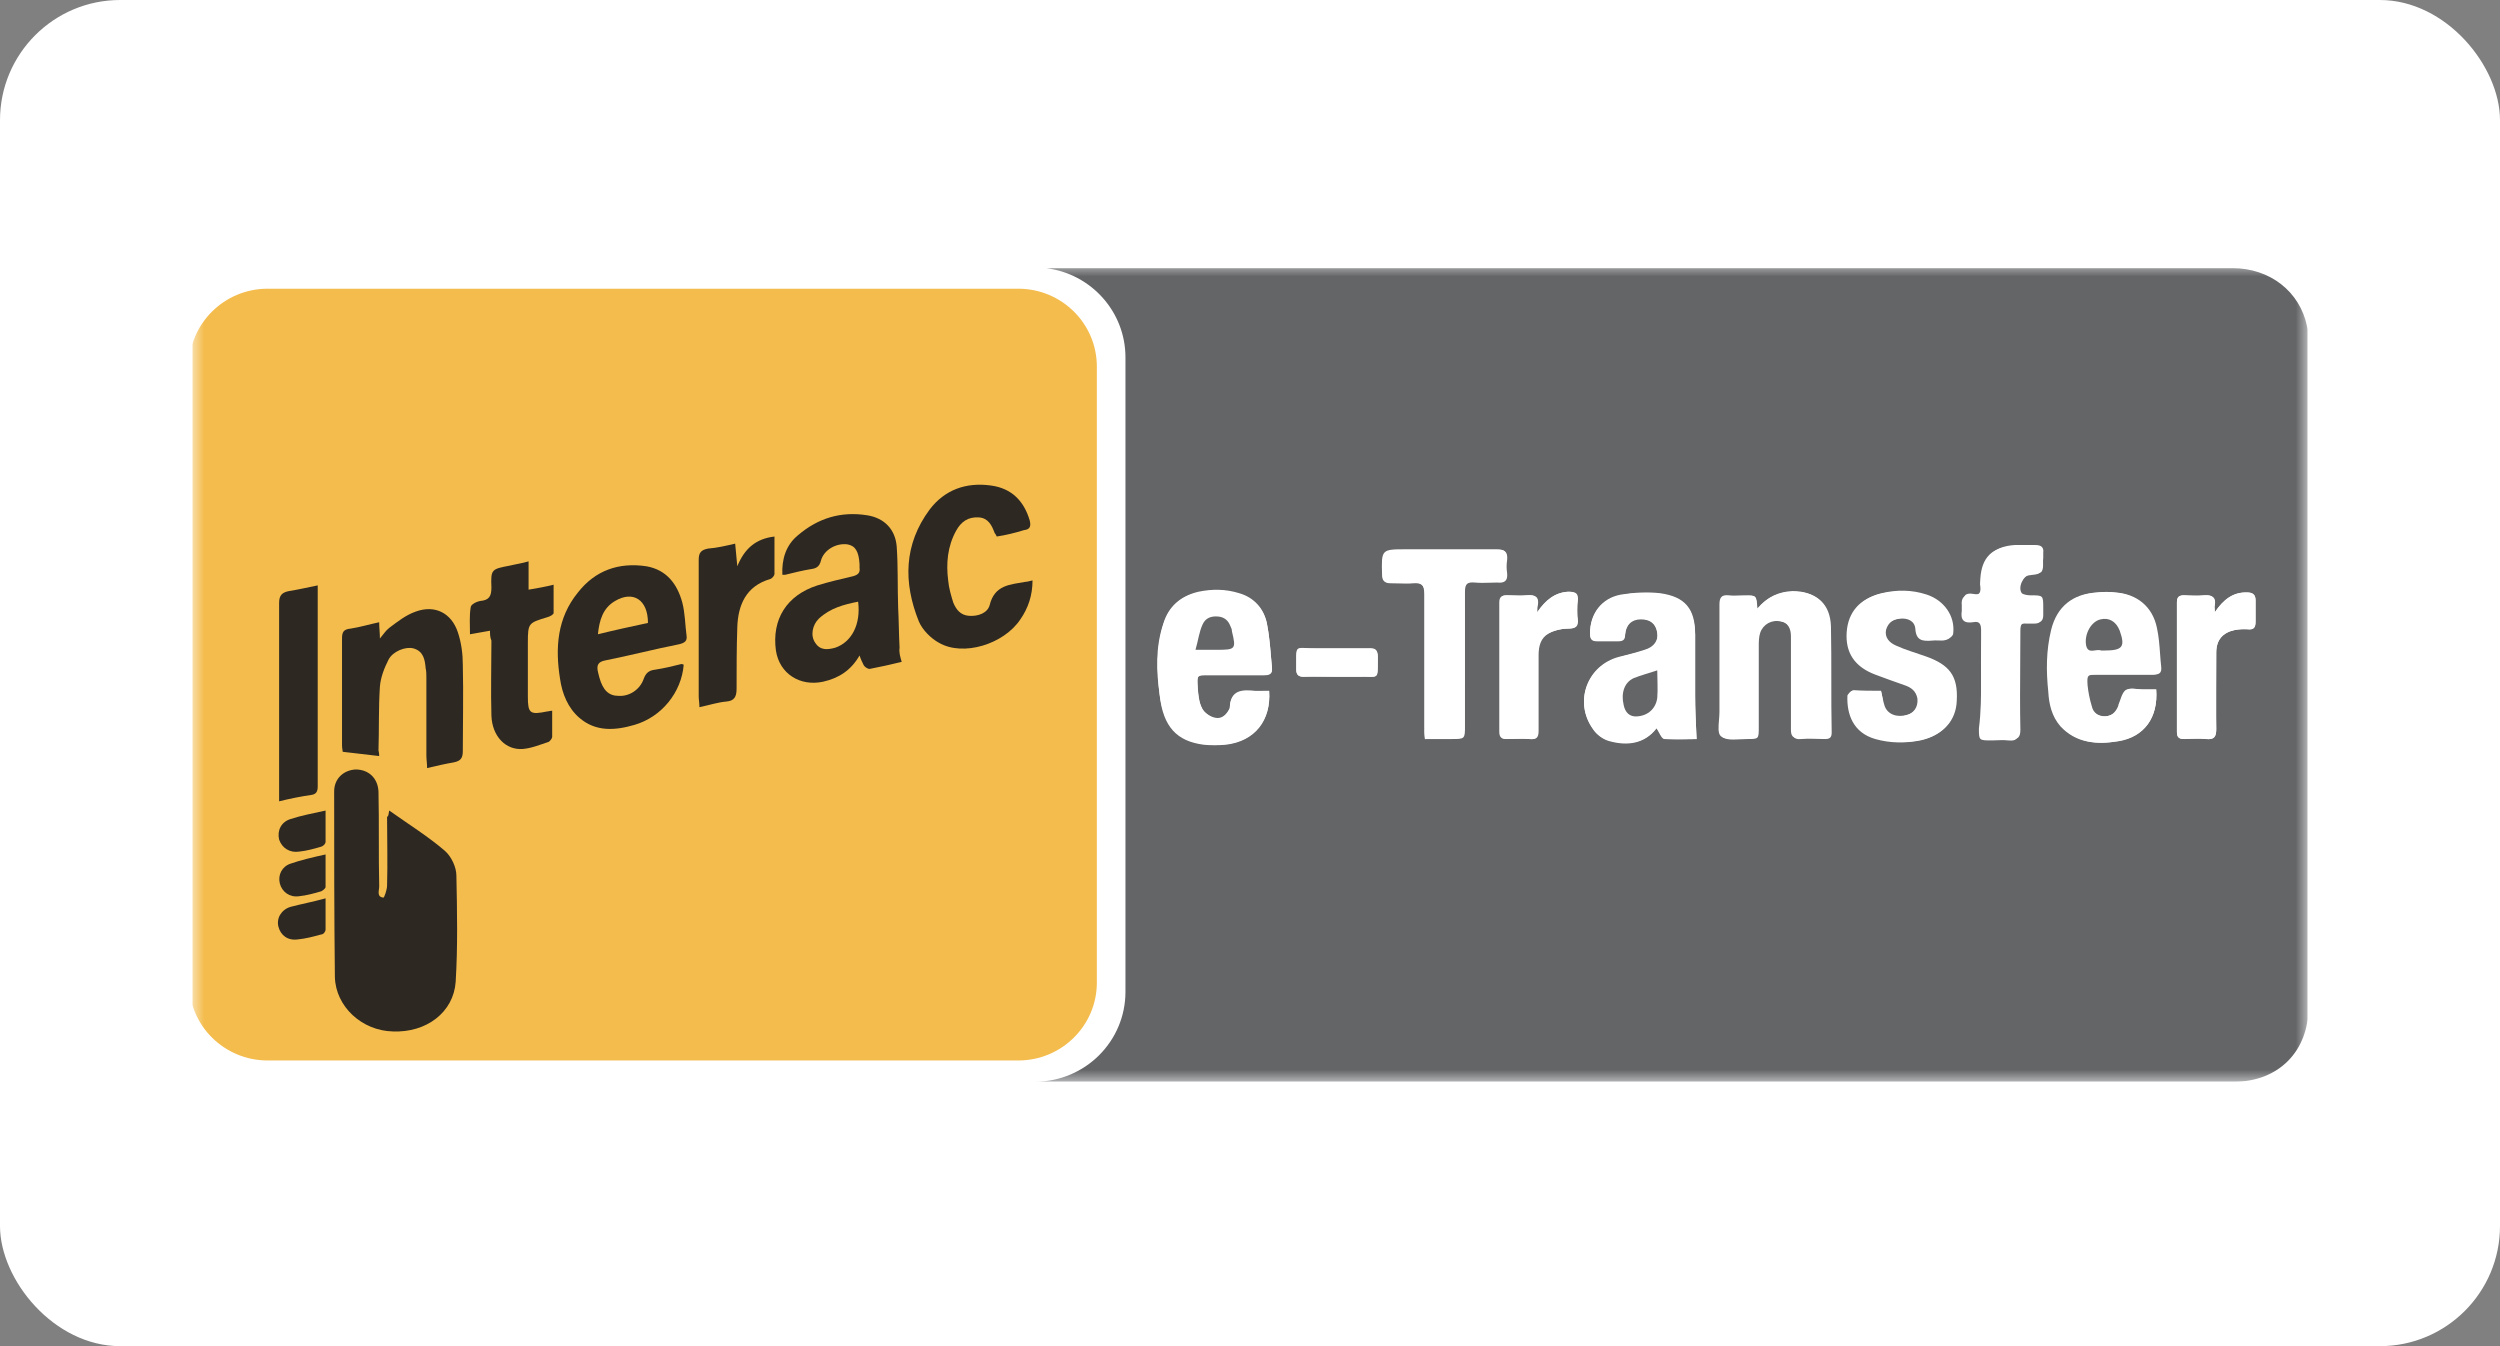
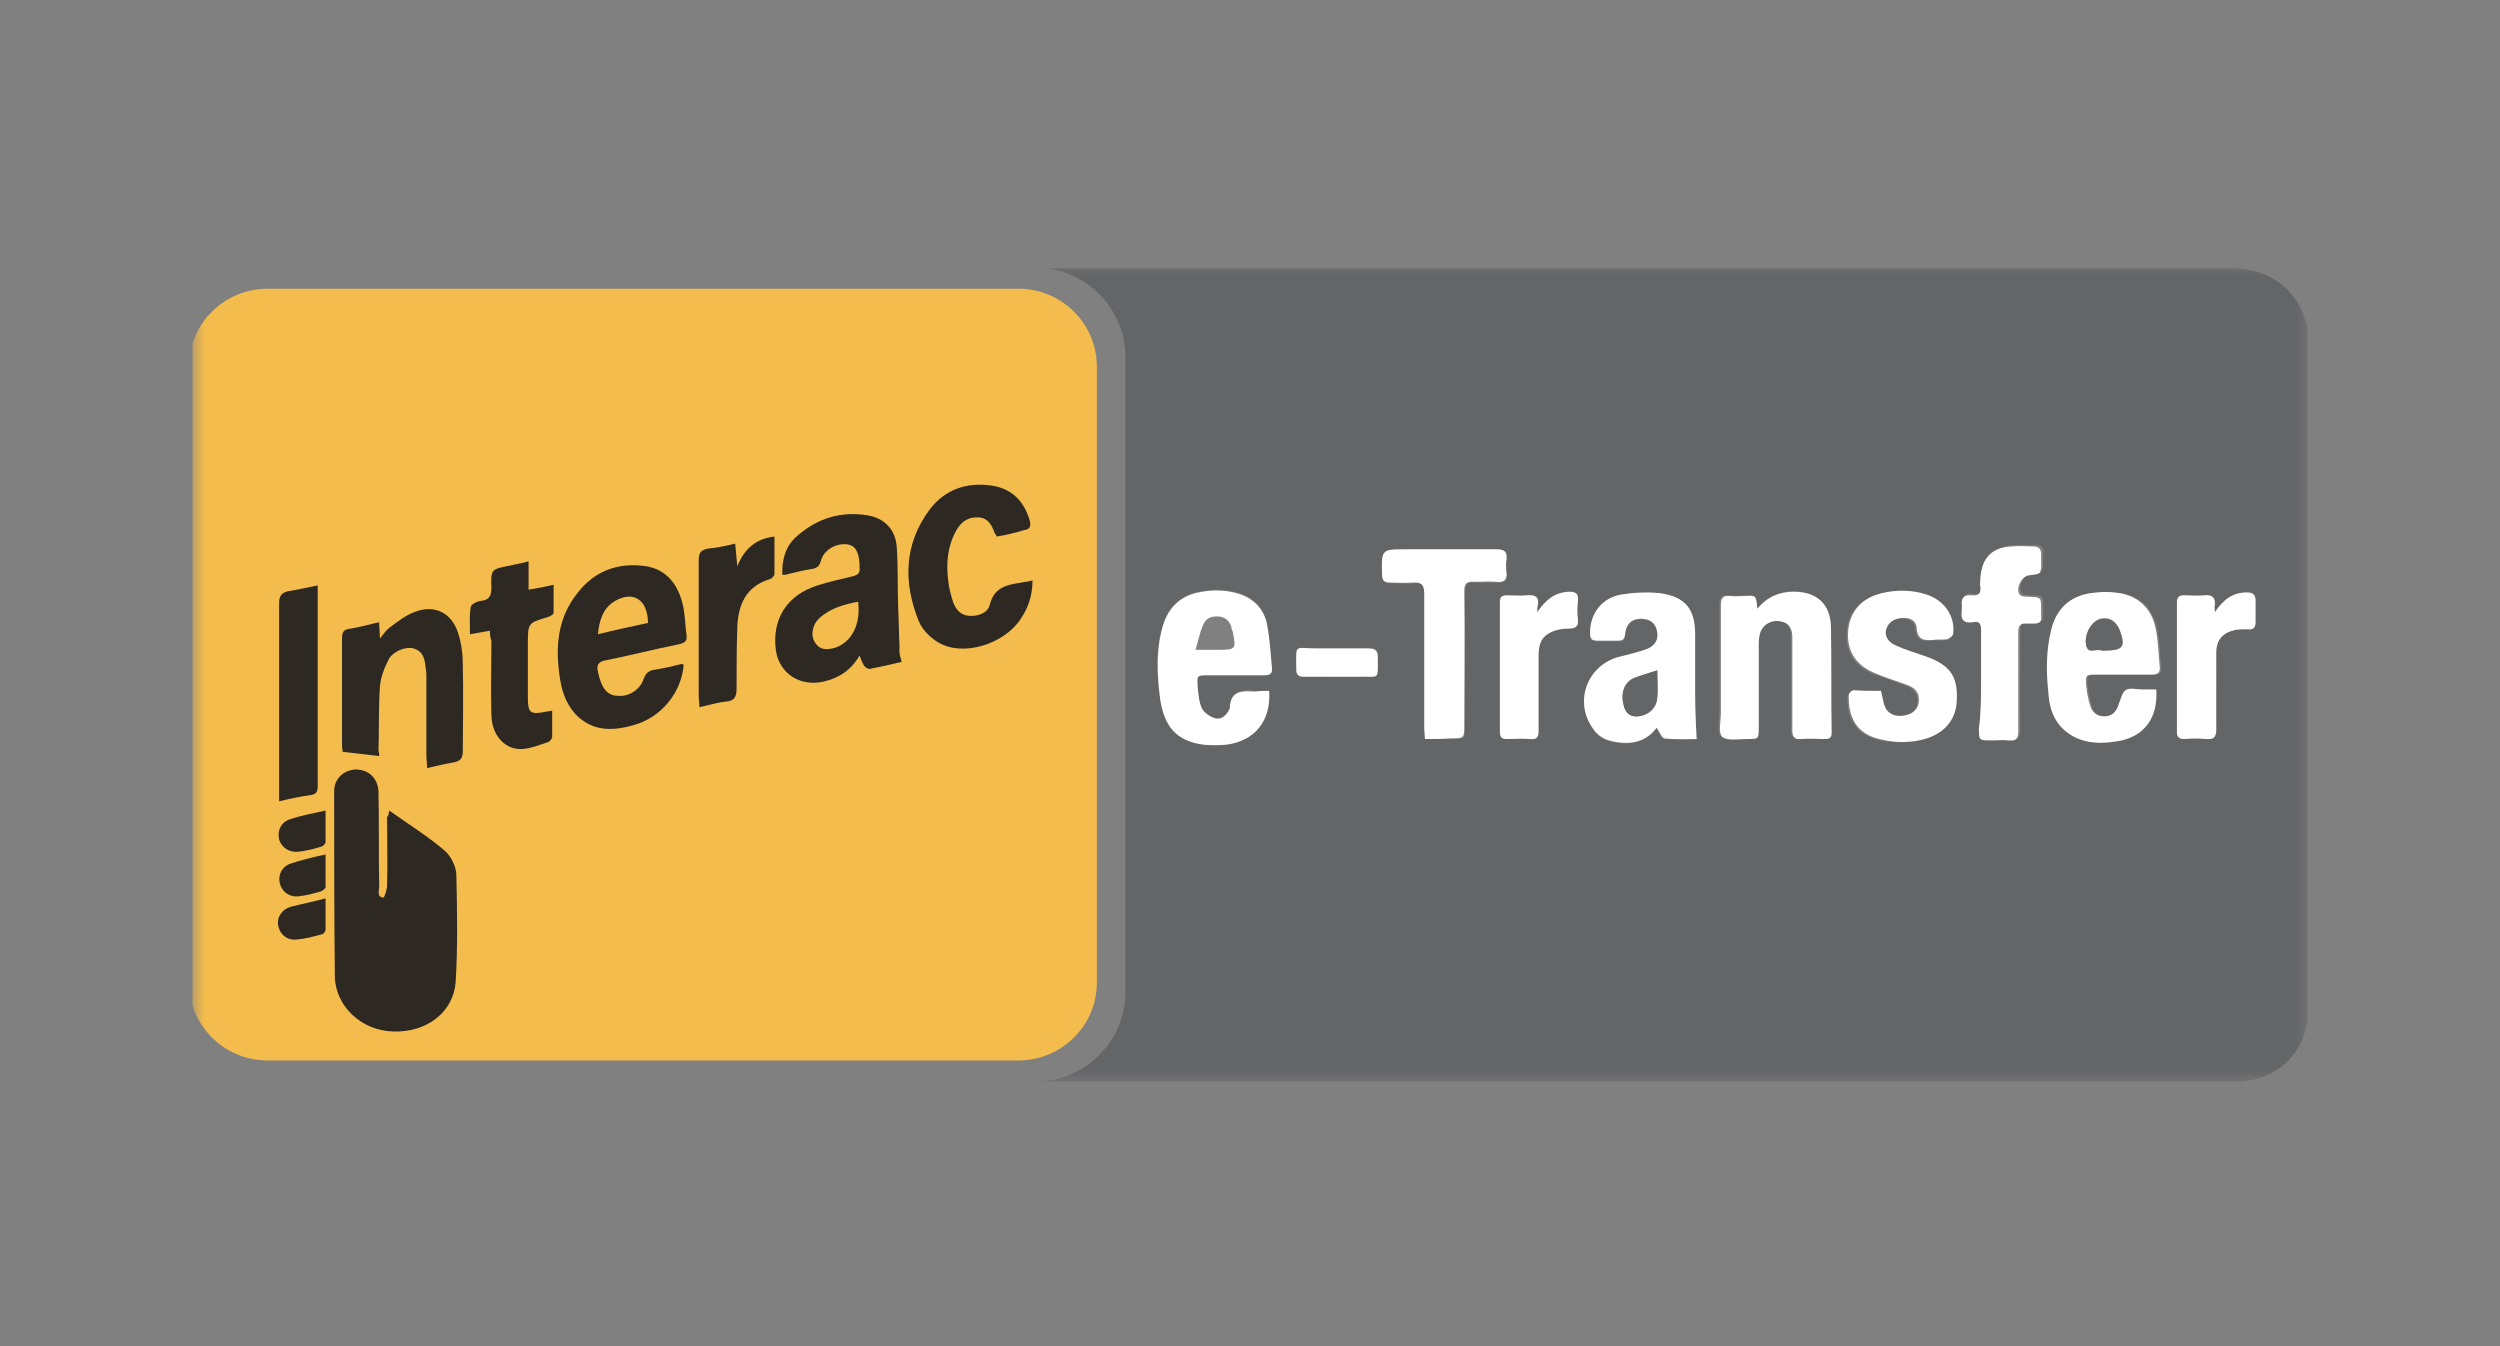
<svg xmlns="http://www.w3.org/2000/svg" width="104" height="56" viewBox="0 0 104 56" fill="none">
  <rect x="0" y="0" width="104" height="56" fill="#808080" stroke="none" />
-   <rect width="104" height="56" rx="5" fill="white" />
  <g clip-path="url(#clip0_34003_9801)">
    <mask id="mask0_34003_9801" style="mask-type:luminance" maskUnits="userSpaceOnUse" x="8" y="11" width="88" height="34">
      <path d="M96 11H8V45H96V11Z" fill="white" />
    </mask>
    <g mask="url(#mask0_34003_9801)">
      <path fill-rule="evenodd" clip-rule="evenodd" d="M43.081 45H92.939C94.783 45 96.031 43.734 96.031 41.907V14.249C96.031 14.013 96.031 13.778 95.972 13.572C95.675 12.128 94.426 11.156 92.879 11.156H43.526C45.383 11.388 46.819 12.961 46.819 14.867V41.26C46.819 43.316 45.148 44.984 43.081 45ZM52.231 28.741H52.796C52.885 29.949 52.171 30.832 51.011 30.95C50.714 31.009 50.387 31.009 50.06 30.95C48.96 30.773 48.424 30.184 48.246 28.918C48.097 27.916 48.068 26.915 48.395 25.943C48.603 25.236 49.108 24.794 49.852 24.617C50.417 24.499 50.982 24.499 51.547 24.676C52.171 24.853 52.587 25.324 52.706 25.943C52.797 26.413 52.836 26.867 52.875 27.33C52.888 27.475 52.9 27.621 52.914 27.769C52.944 28.034 52.796 28.064 52.587 28.064H50.268C49.822 28.064 49.792 28.064 49.822 28.535C49.822 28.829 49.852 29.183 50.001 29.448C50.09 29.654 50.357 29.831 50.566 29.86C50.833 29.919 51.041 29.713 51.16 29.448V29.418C51.19 28.682 51.696 28.682 52.231 28.741ZM70.567 30.52C70.571 30.593 70.574 30.668 70.578 30.744C70.442 30.744 70.3 30.747 70.155 30.75C69.854 30.757 69.54 30.764 69.239 30.744C69.157 30.744 69.089 30.617 69.016 30.481C68.983 30.42 68.949 30.357 68.912 30.302C68.407 30.95 67.693 31.038 66.95 30.832C66.712 30.773 66.414 30.567 66.266 30.331C65.463 29.212 66.028 27.71 67.337 27.357C67.515 27.298 67.693 27.253 67.872 27.209C68.05 27.165 68.228 27.121 68.407 27.062C68.823 26.944 69.002 26.679 68.942 26.326C68.882 25.943 68.645 25.766 68.258 25.766C67.872 25.766 67.634 26.002 67.604 26.414C67.604 26.62 67.515 26.679 67.307 26.679H66.444C66.207 26.679 66.147 26.591 66.147 26.355C66.147 25.56 66.623 24.912 67.426 24.765C67.961 24.647 68.526 24.647 69.061 24.706C70.102 24.853 70.489 25.354 70.518 26.414V28.947C70.518 29.467 70.541 29.965 70.567 30.52ZM73.008 24.827C73.082 24.894 73.09 25.034 73.105 25.324C73.522 24.823 73.997 24.617 74.562 24.588C75.514 24.588 76.079 25.088 76.109 26.031C76.153 27.136 76.147 28.24 76.142 29.345C76.14 29.713 76.138 30.081 76.138 30.449C76.138 30.655 76.049 30.714 75.871 30.714C75.749 30.714 75.632 30.711 75.516 30.708C75.291 30.701 75.075 30.695 74.86 30.714C74.592 30.714 74.503 30.626 74.503 30.361V26.473C74.503 26.149 74.384 25.884 74.027 25.825C73.64 25.766 73.254 25.943 73.165 26.296C73.105 26.473 73.105 26.679 73.105 26.856V30.214C73.105 30.469 73.105 30.594 73.042 30.655C72.982 30.714 72.863 30.714 72.629 30.714C72.542 30.714 72.446 30.72 72.35 30.725C72.054 30.742 71.745 30.759 71.589 30.626C71.461 30.521 71.486 30.235 71.51 29.951C71.519 29.838 71.529 29.725 71.529 29.625V25.147C71.529 24.853 71.618 24.735 71.916 24.765C72.076 24.784 72.222 24.777 72.364 24.771C72.433 24.768 72.501 24.765 72.57 24.765C72.813 24.765 72.939 24.765 73.008 24.827ZM89.163 28.682H89.698C89.787 29.86 89.192 30.655 88.151 30.832C87.26 30.98 86.427 30.921 85.773 30.214C85.416 29.801 85.327 29.301 85.267 28.77C85.178 27.916 85.178 27.062 85.386 26.208C85.624 25.265 86.278 24.706 87.289 24.647C87.527 24.617 87.765 24.617 88.003 24.647C88.895 24.706 89.549 25.236 89.728 26.119C89.806 26.471 89.833 26.835 89.859 27.195C89.872 27.378 89.886 27.561 89.906 27.739C89.936 28.005 89.817 28.064 89.579 28.064H87.289C86.843 28.064 86.813 28.064 86.843 28.505C86.873 28.8 86.932 29.094 87.022 29.389C87.081 29.654 87.289 29.801 87.587 29.801C87.884 29.772 88.062 29.625 88.181 29.36V29.33C88.208 29.268 88.229 29.199 88.251 29.128C88.301 28.963 88.353 28.794 88.478 28.712C88.583 28.629 88.759 28.648 88.937 28.666C89.014 28.674 89.091 28.682 89.163 28.682ZM77.06 28.741H78.25C78.309 28.977 78.339 29.183 78.339 29.389C78.457 29.713 78.844 29.89 79.26 29.772C79.617 29.683 79.796 29.418 79.766 29.065C79.707 28.741 79.498 28.594 79.231 28.505C78.815 28.358 78.398 28.211 78.012 28.064C77.149 27.739 76.763 27.15 76.822 26.296C76.882 25.471 77.357 24.912 78.22 24.706C78.844 24.558 79.469 24.588 80.093 24.765C80.837 24.971 81.282 25.648 81.193 26.384C81.193 26.473 81.045 26.591 80.955 26.62C80.854 26.654 80.743 26.649 80.628 26.644C80.54 26.641 80.45 26.637 80.361 26.65C79.974 26.679 79.707 26.65 79.677 26.149C79.647 25.825 79.35 25.707 79.052 25.736C78.725 25.766 78.457 25.913 78.398 26.237C78.339 26.561 78.547 26.767 78.815 26.885C79.112 27.012 79.396 27.108 79.685 27.207C79.8 27.246 79.915 27.285 80.034 27.327C81.045 27.651 81.401 28.152 81.342 29.183C81.312 30.008 80.807 30.597 79.885 30.803C79.26 30.921 78.636 30.921 78.012 30.744C77.09 30.479 76.822 29.713 76.852 28.947C76.852 28.888 77.001 28.741 77.06 28.741ZM60.378 30.744H59.278C59.248 30.567 59.248 30.42 59.278 30.302V24.735C59.278 24.382 59.159 24.234 58.802 24.264C58.605 24.283 58.395 24.277 58.18 24.27C58.071 24.267 57.961 24.264 57.851 24.264C57.613 24.264 57.524 24.175 57.524 23.94C57.509 23.405 57.494 23.14 57.62 23.008C57.744 22.879 58.004 22.879 58.535 22.879C58.951 22.879 59.367 22.883 59.784 22.886C60.616 22.892 61.449 22.899 62.281 22.879C62.608 22.85 62.727 22.968 62.697 23.292C62.668 23.468 62.668 23.675 62.697 23.851C62.727 24.175 62.579 24.264 62.281 24.234C62.183 24.234 62.082 24.238 61.98 24.241C61.771 24.247 61.559 24.254 61.359 24.234C61.032 24.205 60.943 24.293 60.943 24.617V30.184C60.943 30.464 60.943 30.604 60.873 30.674C60.802 30.744 60.661 30.744 60.378 30.744ZM82.412 30.243V28.299C82.412 28.181 82.412 28.064 82.411 27.947C82.407 27.363 82.403 26.787 82.502 26.149C82.502 25.913 82.442 25.795 82.175 25.825C81.788 25.884 81.639 25.736 81.699 25.354V25.118C81.639 24.794 81.758 24.647 82.085 24.706C82.383 24.765 82.502 24.647 82.472 24.352C82.452 24.274 82.459 24.195 82.465 24.116C82.469 24.077 82.472 24.038 82.472 23.999C82.531 23.145 82.948 22.732 83.81 22.673H84.672C84.91 22.673 85.029 22.762 84.999 22.997V23.203C84.988 23.281 84.99 23.359 84.991 23.433C84.993 23.557 84.995 23.671 84.94 23.763C84.897 23.848 84.763 23.856 84.625 23.865C84.57 23.869 84.515 23.872 84.464 23.881C84.167 23.94 83.929 24.441 84.107 24.676C84.167 24.735 84.345 24.765 84.464 24.765C85 24.765 84.999 24.765 84.999 25.295V25.589C84.999 25.795 84.91 25.913 84.702 25.884H84.405C84.107 25.854 84.048 25.972 84.048 26.237C84.048 26.687 84.045 27.139 84.041 27.594C84.035 28.511 84.028 29.436 84.048 30.361C84.048 30.685 83.929 30.773 83.632 30.744C83.474 30.724 83.33 30.731 83.181 30.737C83.105 30.741 83.028 30.744 82.948 30.744C82.675 30.744 82.541 30.744 82.475 30.677C82.412 30.614 82.412 30.489 82.412 30.243ZM92.128 25.327C92.132 25.367 92.136 25.415 92.136 25.471C92.493 24.941 92.909 24.617 93.474 24.647C93.712 24.647 93.831 24.735 93.831 24.971V25.854C93.831 26.09 93.772 26.208 93.504 26.178C93.326 26.149 93.147 26.178 92.969 26.208C92.463 26.296 92.196 26.62 92.196 27.15C92.196 27.504 92.192 27.857 92.189 28.211C92.182 28.918 92.176 29.625 92.196 30.331C92.196 30.655 92.106 30.773 91.779 30.744C91.58 30.724 91.367 30.731 91.159 30.737C91.057 30.741 90.956 30.744 90.858 30.744C90.62 30.744 90.56 30.655 90.56 30.449V25.059C90.56 24.823 90.649 24.765 90.858 24.765C91.155 24.794 91.422 24.794 91.72 24.765C92.047 24.765 92.196 24.853 92.136 25.177C92.118 25.213 92.122 25.261 92.128 25.327ZM63.947 25.177V25.471C64.303 24.971 64.69 24.647 65.225 24.617C65.522 24.617 65.642 24.706 65.612 25C65.582 25.236 65.582 25.501 65.612 25.766C65.642 26.061 65.522 26.149 65.225 26.149C64.957 26.149 64.63 26.237 64.392 26.355C64.066 26.532 63.976 26.885 63.976 27.239V30.39C63.976 30.655 63.917 30.773 63.619 30.744C63.422 30.724 63.212 30.731 62.997 30.737C62.888 30.741 62.778 30.744 62.668 30.744C62.46 30.744 62.37 30.655 62.37 30.449V25.059C62.37 24.853 62.46 24.765 62.668 24.765C62.77 24.765 62.867 24.768 62.963 24.771C63.148 24.778 63.324 24.784 63.501 24.765C63.828 24.735 64.006 24.823 63.947 25.177ZM56.483 28.152H55.621C55.461 28.152 55.301 28.148 55.143 28.145C54.829 28.139 54.519 28.132 54.223 28.152C54.015 28.152 53.926 28.064 53.926 27.857C53.94 27.311 53.911 27.098 54.001 27.017C54.09 26.937 54.298 26.988 54.788 26.974H56.899C57.196 26.944 57.316 27.003 57.316 27.327C57.301 27.839 57.323 28.038 57.235 28.113C57.147 28.189 56.947 28.137 56.483 28.152Z" fill="#646567" />
      <path d="M7.865 15.25C7.865 13.46 9.329 12.01 11.136 12.01H42.358C44.165 12.01 45.629 13.46 45.629 15.25V40.876C45.629 42.665 44.165 44.116 42.358 44.116H11.136C9.329 44.116 7.865 42.665 7.865 40.876V15.25Z" fill="#F4BC4D" />
      <path d="M16.191 33.718C17.024 34.307 17.826 34.808 18.51 35.397C18.778 35.633 18.986 36.075 18.986 36.428C19.016 37.901 19.046 39.374 18.956 40.846C18.867 42.113 17.737 42.967 16.34 42.908C15.061 42.879 13.961 41.877 13.931 40.64C13.901 38.078 13.901 35.515 13.901 32.923C13.901 32.393 14.288 32.039 14.793 32.01C15.329 32.01 15.715 32.363 15.745 32.923C15.775 34.248 15.745 35.574 15.775 36.87C15.775 37.047 15.656 37.312 15.953 37.341C15.983 37.341 16.102 37.017 16.102 36.84C16.131 35.898 16.102 34.926 16.102 33.983C16.161 33.954 16.161 33.895 16.191 33.718Z" fill="#2D2922" />
      <path d="M37.511 27.534C37.036 27.652 36.619 27.74 36.173 27.828C36.114 27.828 35.995 27.77 35.935 27.681C35.876 27.564 35.817 27.446 35.757 27.269C35.4 27.887 34.895 28.212 34.24 28.359C33.289 28.565 32.427 28.035 32.278 27.063C32.1 25.767 32.724 24.765 34.003 24.353C34.478 24.206 34.984 24.088 35.489 23.97C35.698 23.911 35.787 23.823 35.757 23.616C35.757 23.558 35.757 23.528 35.757 23.469C35.727 22.939 35.579 22.703 35.252 22.645C34.776 22.585 34.27 22.88 34.151 23.322C34.092 23.558 33.973 23.646 33.735 23.675C33.378 23.734 33.021 23.823 32.664 23.911C32.635 23.911 32.605 23.911 32.546 23.911C32.516 23.263 32.694 22.674 33.2 22.262C34.032 21.555 34.984 21.26 36.084 21.437C36.798 21.555 37.244 22.026 37.303 22.733C37.363 23.587 37.333 24.412 37.363 25.266C37.392 25.826 37.392 26.385 37.422 26.945C37.392 27.151 37.452 27.328 37.511 27.534ZM35.698 25.03C35.103 25.148 34.538 25.295 34.062 25.737C33.794 26.002 33.705 26.444 33.913 26.739C34.122 27.063 34.419 27.033 34.746 26.945C35.43 26.709 35.817 25.973 35.698 25.03Z" fill="#2D2922" />
      <path d="M28.442 27.652C28.353 28.801 27.52 29.832 26.39 30.156C25.587 30.391 24.784 30.45 24.101 29.861C23.625 29.449 23.387 28.86 23.298 28.241C23.09 26.945 23.179 25.708 24.041 24.648C24.755 23.735 25.736 23.381 26.896 23.558C27.728 23.705 28.174 24.294 28.382 25.06C28.501 25.502 28.501 26.003 28.561 26.444C28.591 26.651 28.501 26.739 28.264 26.798C27.223 27.004 26.212 27.269 25.171 27.475C24.874 27.534 24.814 27.681 24.874 27.947C24.903 28.035 24.903 28.094 24.933 28.182C25.082 28.712 25.32 28.948 25.736 28.948C26.182 28.977 26.628 28.683 26.777 28.241C26.866 28.005 26.985 27.888 27.253 27.858C27.639 27.799 27.996 27.711 28.353 27.622C28.353 27.622 28.382 27.622 28.442 27.652ZM26.955 25.914C26.955 24.942 26.331 24.559 25.587 25.001C25.082 25.296 24.933 25.796 24.874 26.385C25.587 26.209 26.271 26.061 26.955 25.914Z" fill="#2D2922" />
      <path d="M15.774 31.452C15.239 31.393 14.793 31.334 14.258 31.275C14.258 31.245 14.228 31.128 14.228 31.01C14.228 29.537 14.228 28.035 14.228 26.562C14.228 26.297 14.287 26.179 14.585 26.15C14.971 26.091 15.358 25.973 15.774 25.885C15.774 26.12 15.804 26.326 15.804 26.562C15.953 26.385 16.042 26.238 16.191 26.12C16.547 25.855 16.875 25.59 17.291 25.443C18.094 25.148 18.778 25.502 19.045 26.297C19.194 26.739 19.253 27.21 19.253 27.652C19.283 28.86 19.253 30.067 19.253 31.245C19.253 31.54 19.164 31.658 18.867 31.717C18.51 31.776 18.153 31.864 17.767 31.952C17.767 31.746 17.737 31.599 17.737 31.422C17.737 30.332 17.737 29.242 17.737 28.182C17.737 28.064 17.737 27.917 17.707 27.799C17.677 27.446 17.618 27.092 17.202 26.974C16.875 26.886 16.339 27.092 16.161 27.446C15.982 27.799 15.834 28.182 15.804 28.565C15.745 29.449 15.774 30.332 15.745 31.216C15.774 31.334 15.774 31.422 15.774 31.452Z" fill="#2D2922" />
      <path d="M41.466 22.319C41.437 22.26 41.407 22.201 41.377 22.172C41.258 21.848 41.11 21.553 40.723 21.524C40.277 21.494 39.98 21.701 39.772 22.084C39.415 22.732 39.355 23.439 39.444 24.145C39.474 24.47 39.563 24.764 39.653 25.059C39.772 25.353 39.95 25.589 40.307 25.618C40.693 25.648 41.08 25.5 41.169 25.176C41.377 24.322 42.031 24.322 42.656 24.204C42.745 24.204 42.805 24.175 42.953 24.145C42.953 24.764 42.775 25.294 42.448 25.765C41.764 26.796 40.069 27.327 39.058 26.738C38.731 26.561 38.374 26.207 38.225 25.854C37.571 24.234 37.601 22.643 38.671 21.2C39.296 20.375 40.188 20.051 41.229 20.198C42.091 20.316 42.596 20.846 42.834 21.642C42.894 21.877 42.864 22.025 42.596 22.054C42.21 22.172 41.853 22.26 41.466 22.319Z" fill="#2D2922" />
      <path d="M20.384 26.238C20.086 26.297 19.848 26.326 19.551 26.386C19.551 25.973 19.521 25.62 19.581 25.266C19.581 25.148 19.819 25.03 19.967 25.001C20.354 24.972 20.443 24.795 20.443 24.441C20.413 23.676 20.443 23.676 21.216 23.528C21.454 23.469 21.692 23.44 21.989 23.352C21.989 23.764 21.989 24.117 21.989 24.53C22.346 24.471 22.673 24.412 23.03 24.324C23.03 24.736 23.03 25.119 23.03 25.502C23.03 25.561 22.881 25.649 22.762 25.678C21.989 25.914 21.959 25.914 21.959 26.739C21.959 27.475 21.959 28.212 21.959 28.977C21.959 29.684 22.049 29.743 22.762 29.596C22.822 29.596 22.881 29.567 22.971 29.567C22.971 29.95 22.971 30.303 22.971 30.656C22.971 30.715 22.881 30.833 22.822 30.863C22.465 30.98 22.108 31.128 21.751 31.157C21.038 31.216 20.473 30.627 20.443 29.773C20.413 28.742 20.443 27.711 20.443 26.651C20.384 26.503 20.384 26.386 20.384 26.238Z" fill="#2D2922" />
      <path d="M11.611 33.335C11.611 33.159 11.611 33.041 11.611 32.923C11.611 30.302 11.611 27.68 11.611 25.088C11.611 24.764 11.73 24.646 12.028 24.587C12.414 24.528 12.771 24.44 13.217 24.352C13.217 24.528 13.217 24.676 13.217 24.793C13.217 27.444 13.217 30.066 13.217 32.717C13.217 32.923 13.158 33.041 12.949 33.07C12.533 33.129 12.087 33.218 11.611 33.335Z" fill="#2D2922" />
      <path d="M30.583 22.615C30.613 22.939 30.642 23.204 30.672 23.557C30.97 22.821 31.445 22.409 32.218 22.32C32.218 22.851 32.218 23.381 32.218 23.881C32.218 23.94 32.129 24.058 32.04 24.088C31.029 24.382 30.702 25.177 30.672 26.091C30.642 26.945 30.642 27.799 30.642 28.653C30.642 28.977 30.553 29.154 30.226 29.183C29.869 29.213 29.512 29.331 29.096 29.419C29.096 29.242 29.066 29.095 29.066 28.977C29.066 27.092 29.066 25.177 29.066 23.292C29.066 22.998 29.156 22.88 29.453 22.821C29.84 22.792 30.196 22.703 30.583 22.615Z" fill="#2D2922" />
      <path d="M13.544 35.545C13.544 36.016 13.544 36.458 13.544 36.9C13.544 36.959 13.425 37.047 13.366 37.077C13.069 37.165 12.742 37.253 12.444 37.283C12.058 37.342 11.73 37.106 11.641 36.753C11.552 36.399 11.73 36.046 12.087 35.928C12.504 35.781 13.009 35.663 13.544 35.545Z" fill="#2D2922" />
      <path d="M13.544 33.719C13.544 34.19 13.544 34.602 13.544 35.015C13.544 35.103 13.455 35.191 13.366 35.221C13.069 35.309 12.741 35.398 12.444 35.427C12.057 35.486 11.73 35.28 11.611 34.926C11.522 34.544 11.701 34.19 12.087 34.072C12.533 33.925 13.009 33.837 13.544 33.719Z" fill="#2D2922" />
      <path d="M13.544 37.371C13.544 37.842 13.544 38.255 13.544 38.667C13.544 38.755 13.455 38.873 13.366 38.873C13.039 38.962 12.712 39.05 12.385 39.08C11.968 39.138 11.671 38.903 11.582 38.549C11.493 38.196 11.701 37.842 12.087 37.725C12.533 37.607 13.009 37.518 13.544 37.371Z" fill="#2D2922" />
      <path d="M52.796 28.741C52.885 29.978 52.201 30.832 51.011 30.979C50.684 31.009 50.357 31.009 50.06 30.979C48.96 30.832 48.395 30.243 48.246 28.947C48.127 27.945 48.097 26.944 48.395 25.972C48.633 25.265 49.108 24.794 49.852 24.647C50.416 24.529 50.981 24.529 51.547 24.706C52.171 24.912 52.587 25.354 52.706 25.972C52.825 26.561 52.855 27.18 52.914 27.798C52.944 28.063 52.766 28.093 52.587 28.093C51.814 28.093 51.041 28.093 50.268 28.093C49.792 28.093 49.792 28.093 49.822 28.564C49.852 28.888 49.881 29.212 50.001 29.477C50.09 29.654 50.357 29.831 50.566 29.89C50.833 29.948 51.041 29.742 51.16 29.477V29.448C51.19 28.711 51.696 28.741 52.231 28.77C52.409 28.741 52.587 28.741 52.796 28.741ZM49.733 27.032C50.119 27.032 50.387 27.032 50.654 27.032C51.428 27.032 51.428 27.003 51.279 26.267C51.249 26.208 51.219 26.119 51.219 26.06C51.13 25.825 50.981 25.677 50.714 25.648C50.416 25.619 50.179 25.707 50.06 25.972C49.911 26.296 49.852 26.649 49.733 27.032Z" fill="white" />
      <path d="M70.578 30.745C70.162 30.745 69.686 30.774 69.239 30.715C69.121 30.686 69.032 30.421 68.912 30.274C68.437 30.922 67.723 31.01 66.95 30.804C66.682 30.745 66.415 30.539 66.266 30.303C65.463 29.184 66.028 27.682 67.337 27.328C67.693 27.24 68.05 27.151 68.407 27.034C68.823 26.916 69.002 26.621 68.942 26.297C68.883 25.914 68.645 25.738 68.258 25.738C67.872 25.738 67.634 25.973 67.604 26.386C67.574 26.621 67.485 26.651 67.307 26.651C67.009 26.651 66.742 26.651 66.444 26.651C66.207 26.651 66.147 26.562 66.147 26.327C66.147 25.531 66.623 24.883 67.426 24.736C67.961 24.648 68.526 24.618 69.061 24.677C70.102 24.824 70.518 25.325 70.518 26.386C70.518 27.24 70.518 28.094 70.518 28.919C70.518 29.508 70.548 30.097 70.578 30.745ZM68.942 27.888C68.585 28.006 68.258 28.094 67.961 28.212C67.574 28.389 67.396 28.83 67.544 29.331C67.604 29.626 67.782 29.802 68.109 29.802C68.556 29.773 68.912 29.478 68.942 29.037C68.972 28.654 68.942 28.271 68.942 27.888Z" fill="white" />
      <path d="M73.105 25.324C73.522 24.823 74.027 24.617 74.622 24.617C75.573 24.617 76.138 25.118 76.168 26.061C76.198 27.533 76.168 29.006 76.198 30.479C76.198 30.685 76.108 30.744 75.93 30.744C75.603 30.744 75.276 30.714 74.919 30.744C74.651 30.773 74.562 30.655 74.562 30.39C74.562 29.094 74.562 27.798 74.562 26.502C74.562 26.178 74.443 25.913 74.087 25.854C73.7 25.766 73.343 25.972 73.224 26.326C73.165 26.502 73.165 26.709 73.165 26.885C73.165 28.005 73.165 29.124 73.165 30.243C73.165 30.744 73.165 30.744 72.689 30.744C72.332 30.744 71.856 30.832 71.648 30.655C71.47 30.479 71.589 30.008 71.589 29.654C71.589 28.152 71.589 26.679 71.589 25.177C71.589 24.882 71.678 24.765 71.975 24.794C72.183 24.823 72.391 24.794 72.629 24.794C73.046 24.765 73.046 24.765 73.105 25.324Z" fill="white" />
      <path d="M89.698 28.682C89.787 29.861 89.192 30.656 88.092 30.833C87.23 30.98 86.367 30.921 85.713 30.214C85.356 29.802 85.237 29.301 85.208 28.771C85.118 27.917 85.118 27.062 85.326 26.208C85.564 25.236 86.218 24.706 87.23 24.647C87.468 24.618 87.705 24.618 87.943 24.647C88.835 24.706 89.49 25.236 89.668 26.12C89.787 26.65 89.787 27.18 89.846 27.74C89.876 28.005 89.728 28.064 89.519 28.064C88.746 28.064 88.003 28.064 87.23 28.064C86.783 28.064 86.754 28.064 86.783 28.506C86.813 28.8 86.873 29.124 86.962 29.389C87.051 29.654 87.259 29.802 87.527 29.802C87.824 29.802 88.003 29.654 88.122 29.36V29.33C88.211 29.124 88.27 28.83 88.419 28.712C88.597 28.594 88.865 28.682 89.103 28.682C89.341 28.682 89.519 28.682 89.698 28.682ZM87.527 27.062C88.33 27.062 88.449 26.915 88.181 26.208C88.032 25.825 87.735 25.649 87.378 25.737C87.021 25.825 86.694 26.385 86.783 26.827C86.873 27.21 87.2 26.945 87.408 27.033C87.438 27.062 87.468 27.062 87.527 27.062Z" fill="white" />
      <path d="M78.249 28.741C78.309 28.977 78.339 29.183 78.398 29.36C78.517 29.713 78.903 29.86 79.32 29.742C79.677 29.654 79.855 29.389 79.825 29.036C79.796 28.712 79.558 28.564 79.29 28.476C78.903 28.329 78.487 28.211 78.071 28.034C77.238 27.71 76.822 27.121 76.882 26.267C76.941 25.472 77.417 24.883 78.279 24.676C78.903 24.529 79.528 24.529 80.153 24.735C80.866 24.971 81.342 25.619 81.253 26.355C81.253 26.444 81.104 26.561 81.015 26.591C80.807 26.62 80.599 26.591 80.42 26.62C80.034 26.65 79.766 26.62 79.736 26.12C79.707 25.796 79.439 25.678 79.112 25.707C78.785 25.737 78.547 25.884 78.458 26.208C78.398 26.532 78.606 26.738 78.874 26.856C79.26 27.033 79.677 27.151 80.093 27.298C81.104 27.651 81.461 28.122 81.401 29.154C81.372 29.978 80.836 30.567 79.945 30.773C79.32 30.921 78.695 30.891 78.071 30.715C77.149 30.45 76.882 29.713 76.911 28.918C76.911 28.829 77.03 28.712 77.12 28.712C77.447 28.741 77.863 28.741 78.249 28.741Z" fill="white" />
      <path d="M59.278 30.744C59.278 30.567 59.248 30.419 59.248 30.272C59.248 28.417 59.248 26.561 59.248 24.705C59.248 24.352 59.159 24.204 58.772 24.234C58.445 24.263 58.118 24.234 57.821 24.234C57.583 24.234 57.494 24.146 57.494 23.91C57.464 22.85 57.464 22.85 58.505 22.85C59.754 22.85 61.002 22.85 62.252 22.85C62.579 22.85 62.697 22.938 62.668 23.262C62.638 23.439 62.638 23.645 62.668 23.822C62.697 24.146 62.549 24.234 62.252 24.204C61.954 24.175 61.627 24.204 61.33 24.204C61.032 24.175 60.913 24.263 60.913 24.587C60.943 26.443 60.913 28.299 60.913 30.154C60.913 30.714 60.913 30.714 60.349 30.714C59.992 30.744 59.635 30.744 59.278 30.744Z" fill="white" />
      <path d="M82.413 28.299C82.413 27.592 82.413 26.914 82.413 26.207C82.413 25.972 82.353 25.825 82.085 25.884C81.699 25.942 81.55 25.795 81.61 25.412C81.61 25.324 81.61 25.235 81.61 25.177C81.58 24.882 81.699 24.735 81.996 24.764C82.294 24.794 82.413 24.705 82.383 24.411C82.353 24.293 82.383 24.175 82.383 24.057C82.442 23.203 82.859 22.761 83.721 22.732C84.018 22.702 84.286 22.732 84.583 22.732C84.792 22.732 84.91 22.82 84.91 23.056C84.91 23.115 84.91 23.203 84.91 23.262C84.91 23.439 84.94 23.674 84.851 23.822C84.792 23.91 84.524 23.91 84.375 23.939C84.078 23.998 83.84 24.499 84.018 24.735C84.078 24.823 84.256 24.823 84.375 24.823C84.91 24.853 84.91 24.823 84.91 25.353C84.91 25.442 84.91 25.53 84.91 25.648C84.94 25.854 84.851 25.942 84.613 25.942C84.524 25.942 84.435 25.942 84.316 25.942C84.048 25.913 83.959 26.031 83.959 26.296C83.959 27.68 83.959 29.065 83.959 30.42C83.959 30.744 83.87 30.832 83.543 30.802C83.305 30.773 83.097 30.802 82.859 30.802C82.323 30.802 82.323 30.802 82.323 30.302C82.413 29.595 82.413 28.947 82.413 28.299Z" fill="white" />
      <path d="M92.136 25.471C92.493 24.941 92.879 24.646 93.474 24.646C93.712 24.646 93.831 24.735 93.831 24.971C93.831 25.265 93.831 25.56 93.831 25.854C93.831 26.09 93.771 26.208 93.504 26.178C93.326 26.178 93.147 26.178 92.969 26.208C92.463 26.325 92.196 26.62 92.196 27.15C92.196 28.211 92.196 29.271 92.196 30.331C92.196 30.655 92.106 30.773 91.779 30.744C91.482 30.714 91.155 30.714 90.858 30.744C90.649 30.744 90.56 30.655 90.56 30.449C90.56 28.652 90.56 26.856 90.56 25.059C90.56 24.853 90.649 24.764 90.858 24.764C91.155 24.764 91.422 24.794 91.72 24.764C92.017 24.735 92.166 24.853 92.136 25.177C92.106 25.236 92.136 25.294 92.136 25.471Z" fill="white" />
      <path d="M63.947 25.471C64.303 24.941 64.69 24.647 65.255 24.617C65.552 24.617 65.671 24.676 65.641 25C65.612 25.265 65.612 25.53 65.641 25.766C65.671 26.061 65.552 26.149 65.255 26.149C64.957 26.149 64.66 26.208 64.422 26.355C64.095 26.532 64.006 26.885 64.006 27.239C64.006 28.299 64.006 29.33 64.006 30.39C64.006 30.655 63.947 30.773 63.649 30.744C63.322 30.714 62.995 30.744 62.697 30.744C62.489 30.744 62.4 30.685 62.4 30.449C62.4 28.652 62.4 26.856 62.4 25.059C62.4 24.853 62.459 24.765 62.697 24.765C62.965 24.765 63.233 24.794 63.53 24.765C63.857 24.735 64.036 24.823 63.976 25.177C63.947 25.265 63.947 25.324 63.947 25.471Z" fill="white" />
      <path d="M55.62 28.152C55.145 28.152 54.699 28.152 54.223 28.152C54.015 28.152 53.926 28.064 53.926 27.858C53.926 26.738 53.806 26.974 54.788 26.974C55.501 26.974 56.185 26.974 56.899 26.974C57.167 26.974 57.316 27.033 57.316 27.327C57.316 28.358 57.404 28.122 56.483 28.152C56.185 28.152 55.888 28.152 55.62 28.152Z" fill="white" />
-       <path d="M49.733 27.032C49.852 26.62 49.881 26.296 50.03 25.972C50.149 25.707 50.387 25.619 50.684 25.648C50.952 25.677 51.101 25.825 51.19 26.06C51.219 26.119 51.249 26.178 51.249 26.267C51.428 27.003 51.398 27.032 50.625 27.032C50.387 27.032 50.149 27.032 49.733 27.032Z" fill="#646567" />
      <path d="M68.942 27.887C68.942 28.299 68.972 28.653 68.942 29.035C68.883 29.477 68.555 29.772 68.11 29.801C67.782 29.831 67.604 29.625 67.545 29.33C67.426 28.829 67.574 28.387 67.961 28.211C68.258 28.093 68.585 28.005 68.942 27.887Z" fill="#646567" />
      <path d="M87.527 27.062C87.497 27.062 87.438 27.062 87.408 27.062C87.2 26.974 86.873 27.239 86.784 26.856C86.694 26.385 86.992 25.855 87.378 25.767C87.735 25.678 88.033 25.855 88.181 26.238C88.419 26.915 88.3 27.062 87.527 27.062Z" fill="#646567" />
    </g>
  </g>
  <defs>
    <clipPath id="clip0_34003_9801">
      <rect width="88" height="34" fill="white" transform="translate(8 11)" />
    </clipPath>
  </defs>
</svg>